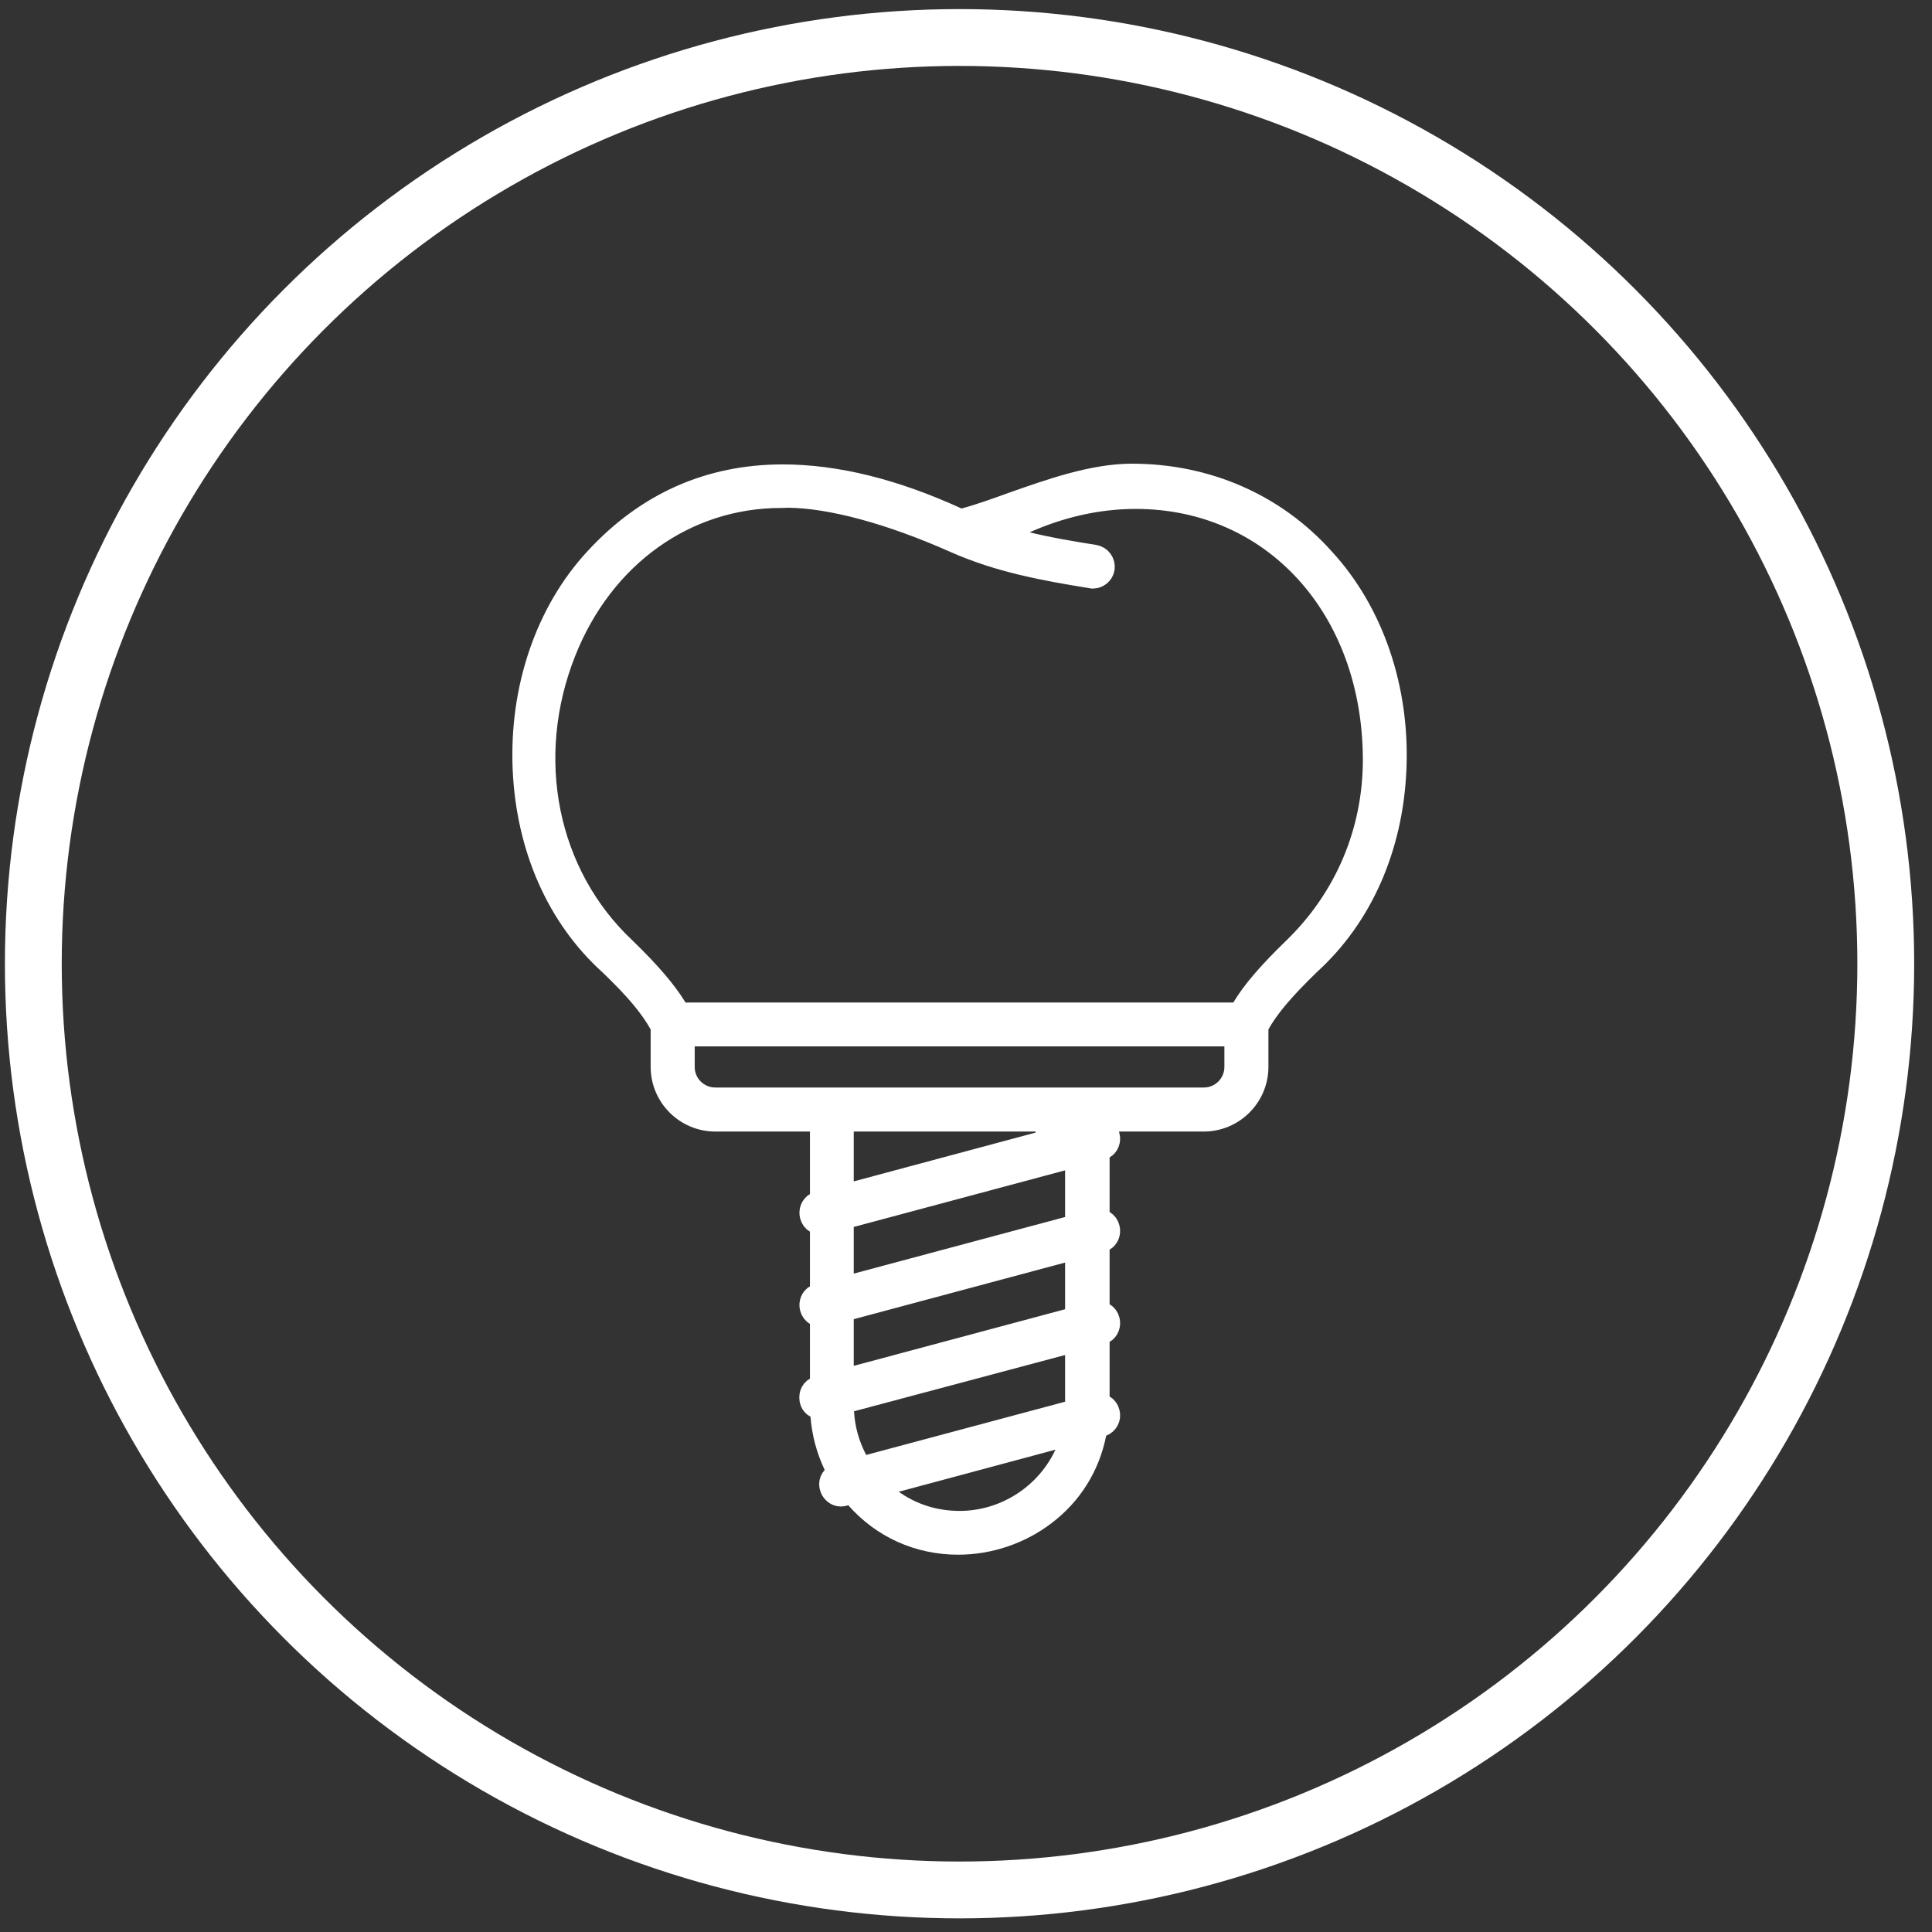
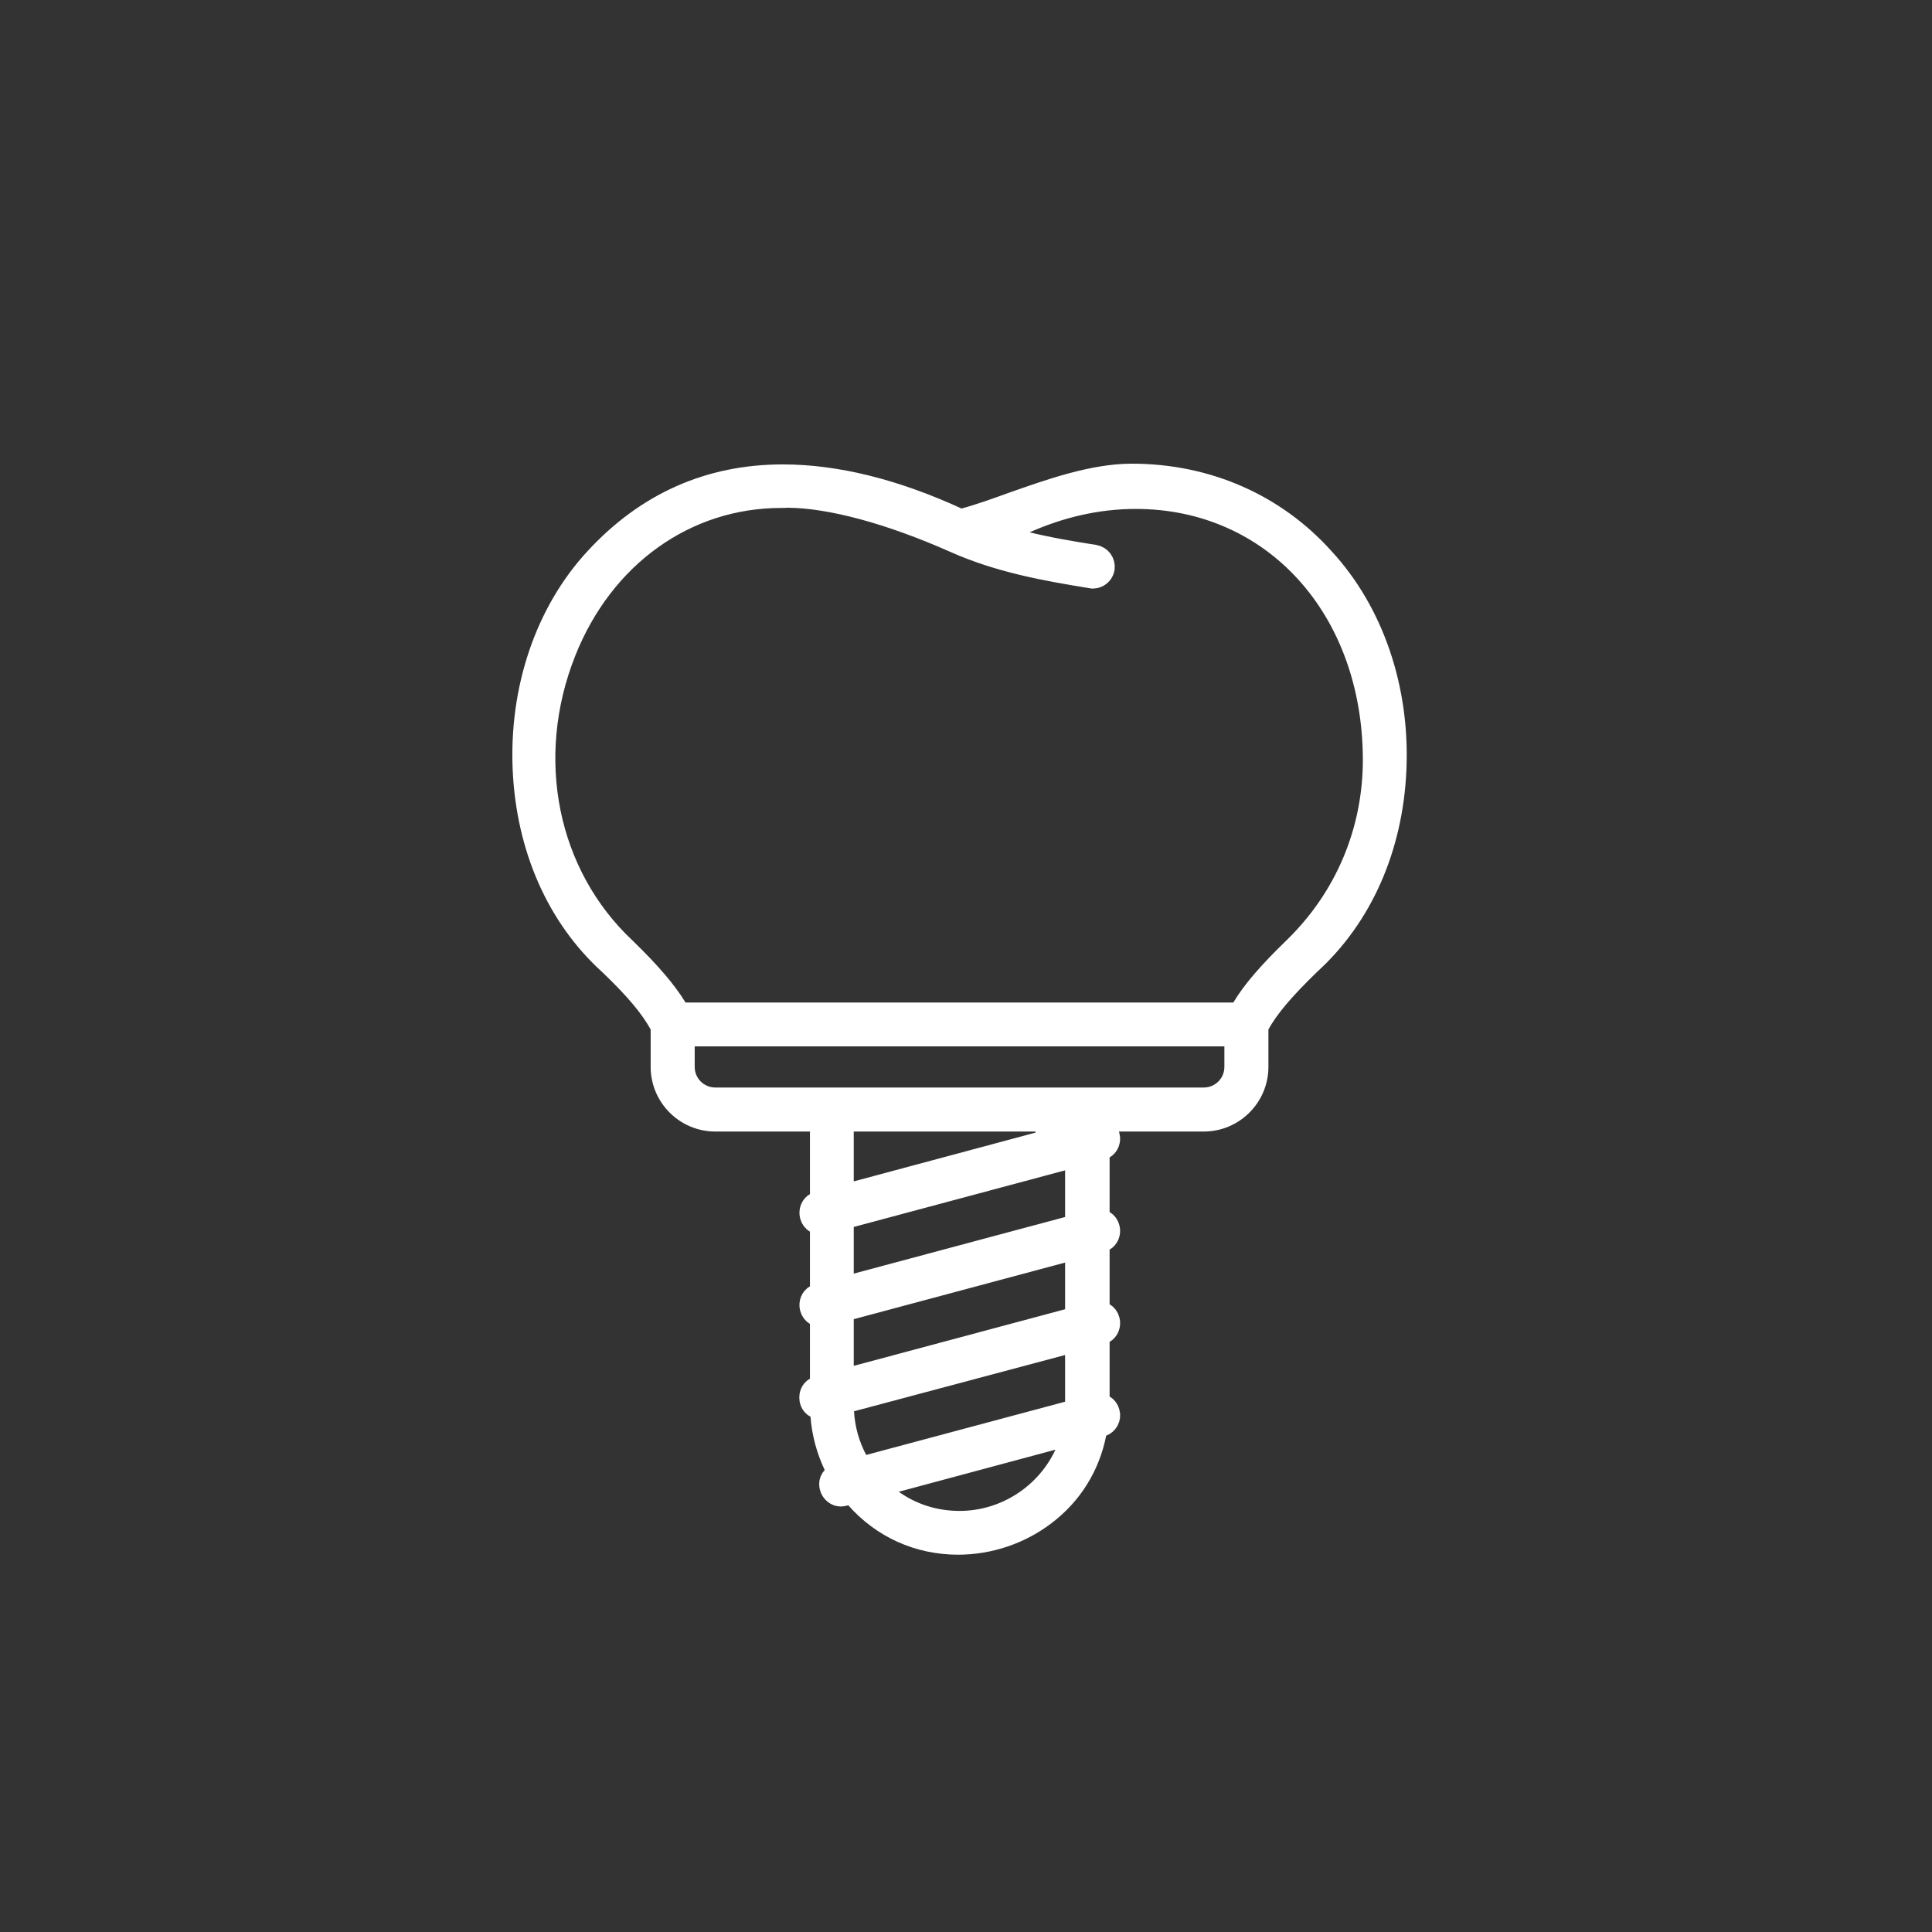
<svg xmlns="http://www.w3.org/2000/svg" width="85" height="85" viewBox="0 0 85 85" fill="none">
  <rect x="0" y="0" width="85" height="85" fill="#333333" stroke="none" />
-   <path d="M42.152 67.9C40.416 67.9 38.829 67.187 37.679 65.877L37.487 65.664L37.125 65.76C37.082 65.77 37.04 65.781 36.997 65.781C36.784 65.781 36.635 65.621 36.582 65.493C36.55 65.408 36.475 65.195 36.667 64.993L36.88 64.758L36.741 64.471C36.411 63.779 36.209 63.033 36.156 62.266L36.134 62.011L35.9 61.894C35.687 61.787 35.666 61.563 35.666 61.489C35.666 61.425 35.676 61.201 35.889 61.084L36.134 60.946V57.964L35.9 57.825C35.794 57.761 35.719 57.665 35.687 57.538C35.634 57.335 35.719 57.111 35.9 57.016L36.134 56.877V53.906L35.9 53.767C35.794 53.703 35.719 53.608 35.687 53.48C35.634 53.277 35.719 53.054 35.9 52.958L36.134 52.819V49.283H31.47C30.181 49.283 29.126 48.229 29.126 46.94V45.172L29.073 45.066C28.658 44.31 27.997 43.511 26.837 42.403L26.826 42.393C24.547 40.327 23.215 37.302 23.056 33.862C22.896 30.315 24.046 26.928 26.219 24.585C28.445 22.168 31.203 20.932 34.441 20.932C36.784 20.932 39.361 21.571 42.099 22.828L42.258 22.903L42.418 22.86C43.089 22.679 43.803 22.423 44.569 22.146C46.231 21.561 48.095 20.9 49.799 20.9C53.09 20.9 56.082 22.21 58.212 24.585C60.385 26.939 61.535 30.315 61.376 33.862C61.227 37.291 59.885 40.327 57.605 42.393L57.595 42.403C56.444 43.522 55.774 44.31 55.358 45.066L55.305 45.172V46.94C55.305 48.229 54.251 49.283 52.962 49.283H48.478L48.744 49.922C48.755 49.944 48.755 49.955 48.766 49.976C48.819 50.178 48.734 50.402 48.553 50.498L48.318 50.636V53.608L48.553 53.746C48.659 53.81 48.734 53.906 48.766 54.034C48.819 54.236 48.734 54.46 48.553 54.555L48.318 54.694V57.665L48.553 57.804C48.659 57.868 48.734 57.964 48.766 58.091C48.819 58.294 48.734 58.517 48.553 58.613L48.318 58.752V61.723L48.553 61.862C48.659 61.925 48.734 62.021 48.766 62.149C48.83 62.383 48.702 62.618 48.478 62.703L48.233 62.799L48.18 63.054C47.892 64.503 47.126 65.728 45.965 66.612C44.878 67.442 43.526 67.9 42.152 67.9ZM38.403 65.419L39.191 65.994C40.075 66.644 41.119 66.974 42.216 66.974C44.239 66.974 46.092 65.77 46.923 63.917L47.328 63.023L38.403 65.419ZM37.05 61.712L37.072 62.096C37.114 62.863 37.316 63.587 37.679 64.269L37.849 64.599L47.36 62.053V58.965L37.05 61.712ZM37.061 57.655V60.743L47.36 57.985V54.896L37.061 57.655ZM37.061 53.597V56.685L47.36 53.927V50.839L37.061 53.597ZM37.061 52.628L46.114 50.199L45.997 49.283H37.061V52.628ZM30.064 46.94C30.064 47.718 30.692 48.346 31.47 48.346H52.962C53.739 48.346 54.368 47.718 54.368 46.94V45.535H30.064V46.94ZM34.366 21.848C30.16 21.848 26.517 24.457 24.845 28.664C22.981 33.351 24.025 38.495 27.486 41.743C28.583 42.808 29.276 43.617 29.744 44.384L29.883 44.608H54.538L54.677 44.384C55.135 43.617 55.837 42.808 56.934 41.743C59.214 39.538 60.46 36.588 60.46 33.425C60.449 26.747 56.029 21.891 49.969 21.891C48.308 21.891 46.636 22.264 44.995 23.009L43.76 23.563L45.081 23.882C46.114 24.138 47.2 24.319 48.148 24.468C48.404 24.511 48.574 24.745 48.542 25.001C48.51 25.224 48.308 25.395 48.084 25.395C48.063 25.395 48.031 25.395 48.01 25.384C45.965 25.054 43.973 24.692 42.024 23.829C39.148 22.551 36.528 21.848 34.643 21.838C34.547 21.848 34.462 21.848 34.366 21.848Z" fill="white" stroke="white" stroke-miterlimit="10" />
-   <circle cx="42.216" cy="42.4" r="40.75" stroke="white" stroke-width="2.5" />
+   <path d="M42.152 67.9C40.416 67.9 38.829 67.187 37.679 65.877L37.487 65.664L37.125 65.76C37.082 65.77 37.04 65.781 36.997 65.781C36.784 65.781 36.635 65.621 36.582 65.493C36.55 65.408 36.475 65.195 36.667 64.993L36.88 64.758L36.741 64.471C36.411 63.779 36.209 63.033 36.156 62.266L36.134 62.011L35.9 61.894C35.687 61.787 35.666 61.563 35.666 61.489C35.666 61.425 35.676 61.201 35.889 61.084L36.134 60.946V57.964L35.9 57.825C35.794 57.761 35.719 57.665 35.687 57.538C35.634 57.335 35.719 57.111 35.9 57.016L36.134 56.877V53.906L35.9 53.767C35.794 53.703 35.719 53.608 35.687 53.48C35.634 53.277 35.719 53.054 35.9 52.958L36.134 52.819V49.283H31.47C30.181 49.283 29.126 48.229 29.126 46.94V45.172L29.073 45.066C28.658 44.31 27.997 43.511 26.837 42.403L26.826 42.393C24.547 40.327 23.215 37.302 23.056 33.862C22.896 30.315 24.046 26.928 26.219 24.585C28.445 22.168 31.203 20.932 34.441 20.932C36.784 20.932 39.361 21.571 42.099 22.828L42.258 22.903L42.418 22.86C43.089 22.679 43.803 22.423 44.569 22.146C46.231 21.561 48.095 20.9 49.799 20.9C53.09 20.9 56.082 22.21 58.212 24.585C60.385 26.939 61.535 30.315 61.376 33.862C61.227 37.291 59.885 40.327 57.605 42.393L57.595 42.403C56.444 43.522 55.774 44.31 55.358 45.066L55.305 45.172V46.94C55.305 48.229 54.251 49.283 52.962 49.283H48.478L48.744 49.922C48.755 49.944 48.755 49.955 48.766 49.976C48.819 50.178 48.734 50.402 48.553 50.498L48.318 50.636V53.608L48.553 53.746C48.659 53.81 48.734 53.906 48.766 54.034C48.819 54.236 48.734 54.46 48.553 54.555L48.318 54.694V57.665L48.553 57.804C48.659 57.868 48.734 57.964 48.766 58.091C48.819 58.294 48.734 58.517 48.553 58.613L48.318 58.752V61.723L48.553 61.862C48.659 61.925 48.734 62.021 48.766 62.149C48.83 62.383 48.702 62.618 48.478 62.703L48.233 62.799L48.18 63.054C47.892 64.503 47.126 65.728 45.965 66.612C44.878 67.442 43.526 67.9 42.152 67.9ZM38.403 65.419L39.191 65.994C40.075 66.644 41.119 66.974 42.216 66.974C44.239 66.974 46.092 65.77 46.923 63.917L47.328 63.023L38.403 65.419ZM37.05 61.712L37.072 62.096C37.114 62.863 37.316 63.587 37.679 64.269L37.849 64.599L47.36 62.053V58.965L37.05 61.712ZM37.061 57.655V60.743L47.36 57.985V54.896L37.061 57.655ZM37.061 53.597V56.685L47.36 53.927V50.839L37.061 53.597ZM37.061 52.628L46.114 50.199L45.997 49.283H37.061V52.628ZM30.064 46.94C30.064 47.718 30.692 48.346 31.47 48.346H52.962C53.739 48.346 54.368 47.718 54.368 46.94V45.535H30.064V46.94M34.366 21.848C30.16 21.848 26.517 24.457 24.845 28.664C22.981 33.351 24.025 38.495 27.486 41.743C28.583 42.808 29.276 43.617 29.744 44.384L29.883 44.608H54.538L54.677 44.384C55.135 43.617 55.837 42.808 56.934 41.743C59.214 39.538 60.46 36.588 60.46 33.425C60.449 26.747 56.029 21.891 49.969 21.891C48.308 21.891 46.636 22.264 44.995 23.009L43.76 23.563L45.081 23.882C46.114 24.138 47.2 24.319 48.148 24.468C48.404 24.511 48.574 24.745 48.542 25.001C48.51 25.224 48.308 25.395 48.084 25.395C48.063 25.395 48.031 25.395 48.01 25.384C45.965 25.054 43.973 24.692 42.024 23.829C39.148 22.551 36.528 21.848 34.643 21.838C34.547 21.848 34.462 21.848 34.366 21.848Z" fill="white" stroke="white" stroke-miterlimit="10" />
</svg>